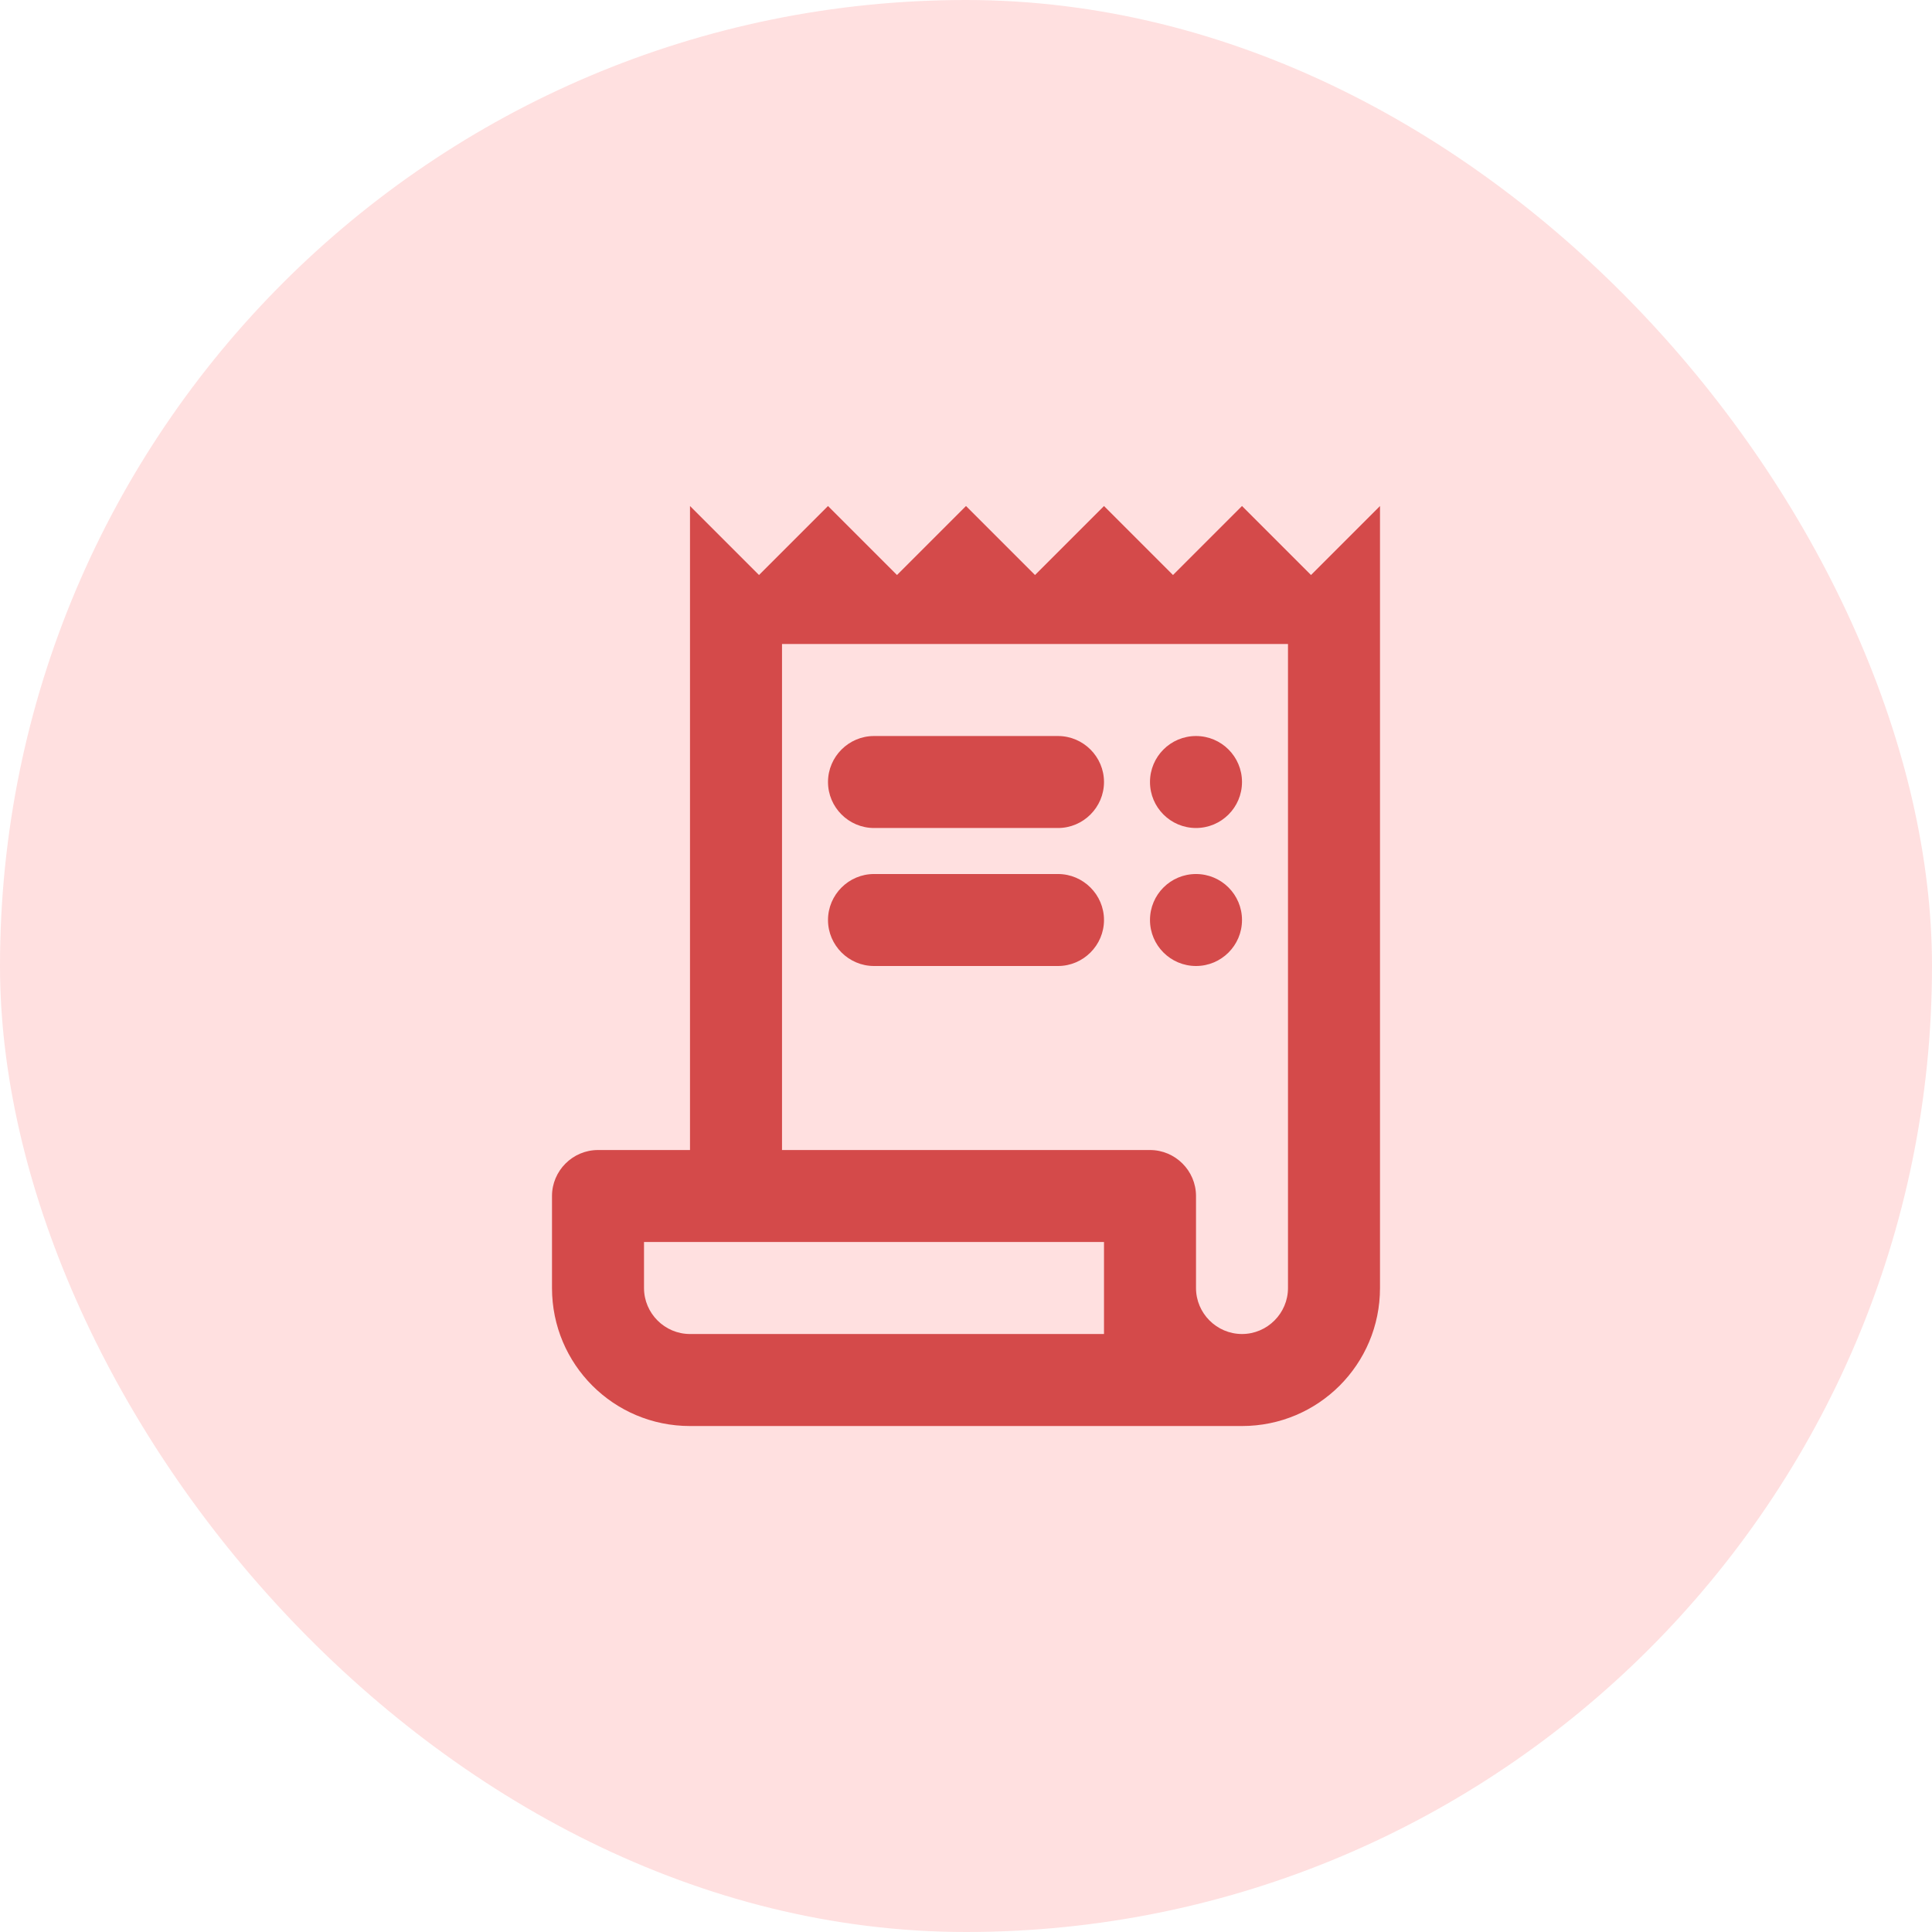
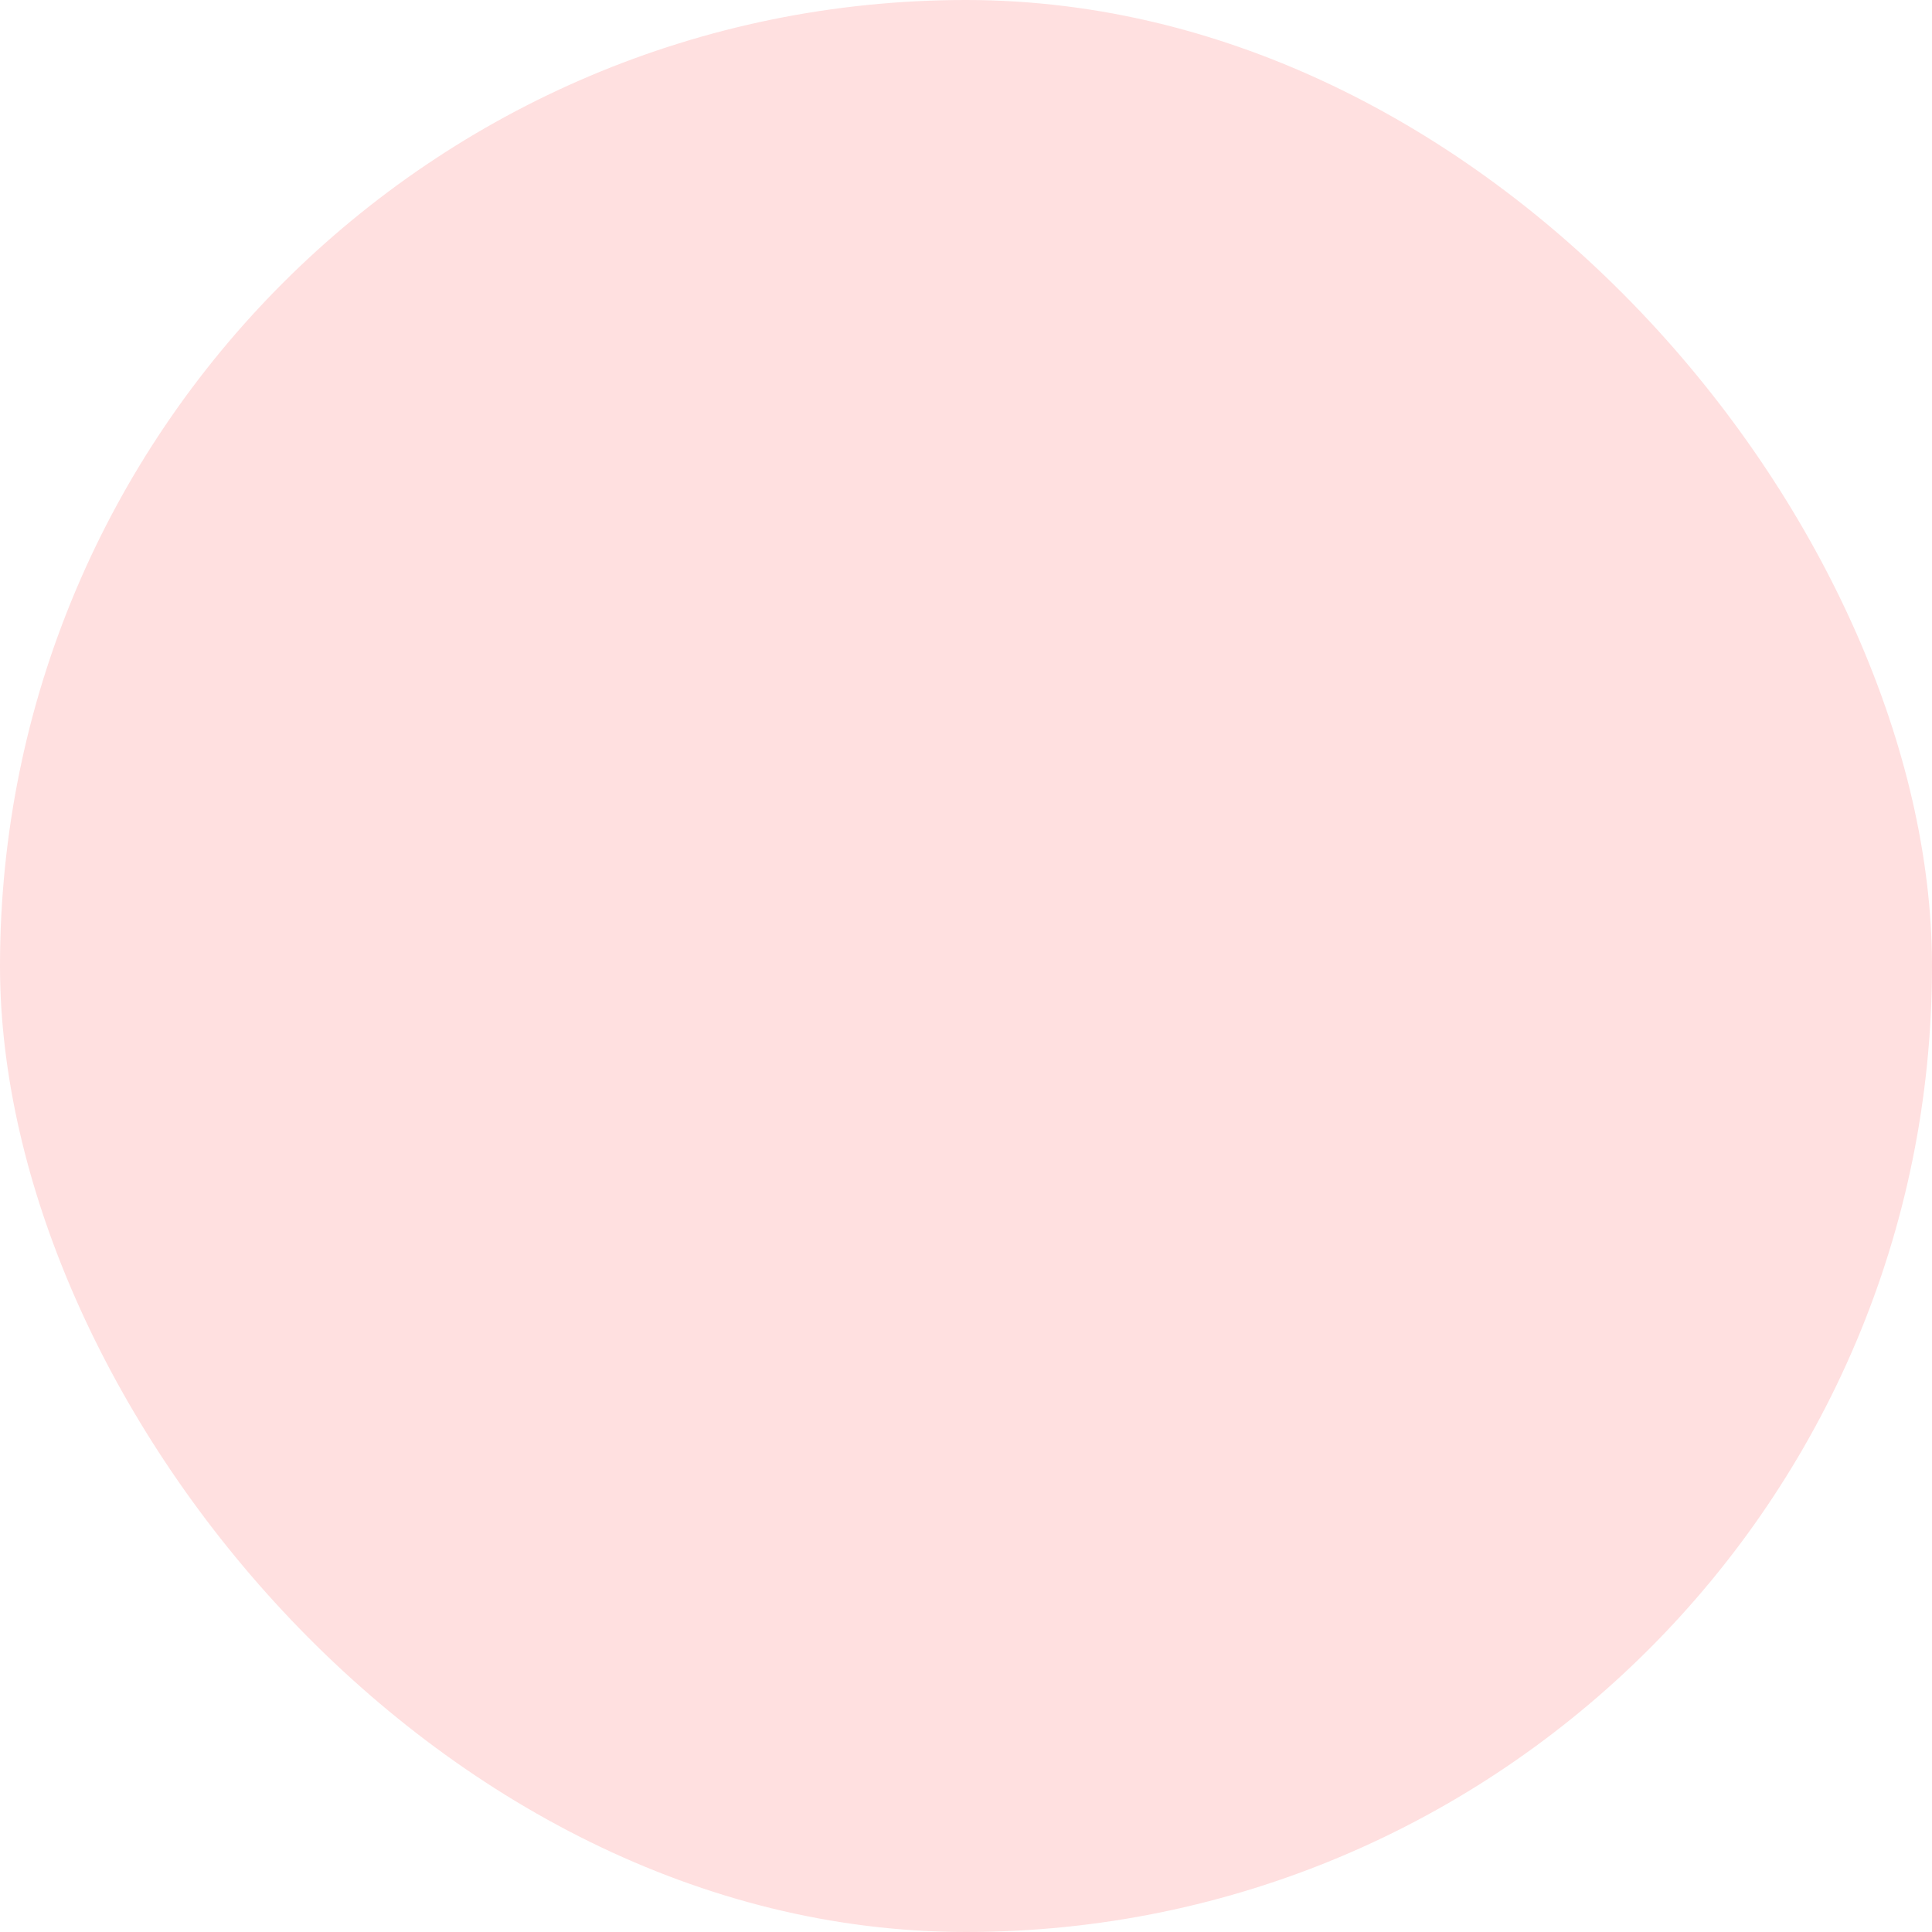
<svg xmlns="http://www.w3.org/2000/svg" width="56" height="56" viewBox="0 0 56 56" fill="none">
  <rect width="56" height="56" rx="28" fill="#FFE0E0" />
-   <path d="M30.667 24H25.333C24.6 24 24 23.4 24 22.667C24 21.934 24.6 21.334 25.333 21.334H30.667C31.4 21.334 32 21.934 32 22.667C32 23.4 31.4 24 30.667 24Z" fill="#D44A4A" />
-   <path d="M30.667 28H25.333C24.6 28 24 27.4 24 26.667C24 25.934 24.6 25.334 25.333 25.334H30.667C31.4 25.334 32 25.934 32 26.667C32 27.4 31.4 28 30.667 28Z" fill="#D44A4A" />
-   <path d="M38 16.667L36 14.667L34 16.667L32 14.667L30 16.667L28 14.667L26 16.667L24 14.667L22 16.667L20 14.667V33.334H17.333C16.6 33.334 16 33.934 16 34.667V37.334C16 39.547 17.787 41.334 20 41.334H36C38.213 41.334 40 39.547 40 37.334V14.667L38 16.667ZM32 38.667H20C19.267 38.667 18.667 38.067 18.667 37.334V36H32V38.667ZM37.333 37.334C37.333 38.067 36.733 38.667 36 38.667C35.267 38.667 34.667 38.067 34.667 37.334V34.667C34.667 33.934 34.067 33.334 33.333 33.334H22.667V18.667H37.333V37.334Z" fill="#D44A4A" />
-   <path d="M34.667 24C35.403 24 36 23.403 36 22.667C36 21.931 35.403 21.334 34.667 21.334C33.93 21.334 33.333 21.931 33.333 22.667C33.333 23.403 33.93 24 34.667 24Z" fill="#D44A4A" />
-   <path d="M34.667 28C35.403 28 36 27.403 36 26.667C36 25.931 35.403 25.334 34.667 25.334C33.93 25.334 33.333 25.931 33.333 26.667C33.333 27.403 33.93 28 34.667 28Z" fill="#D44A4A" />
</svg>